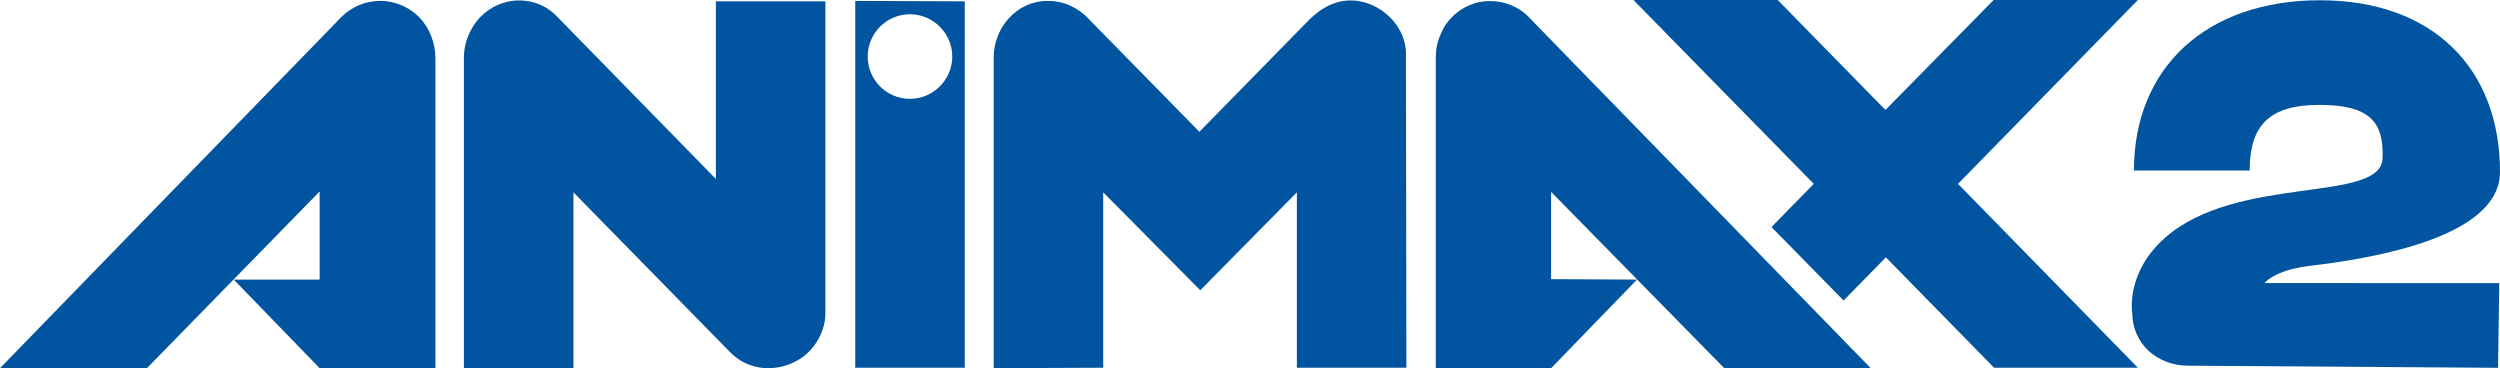
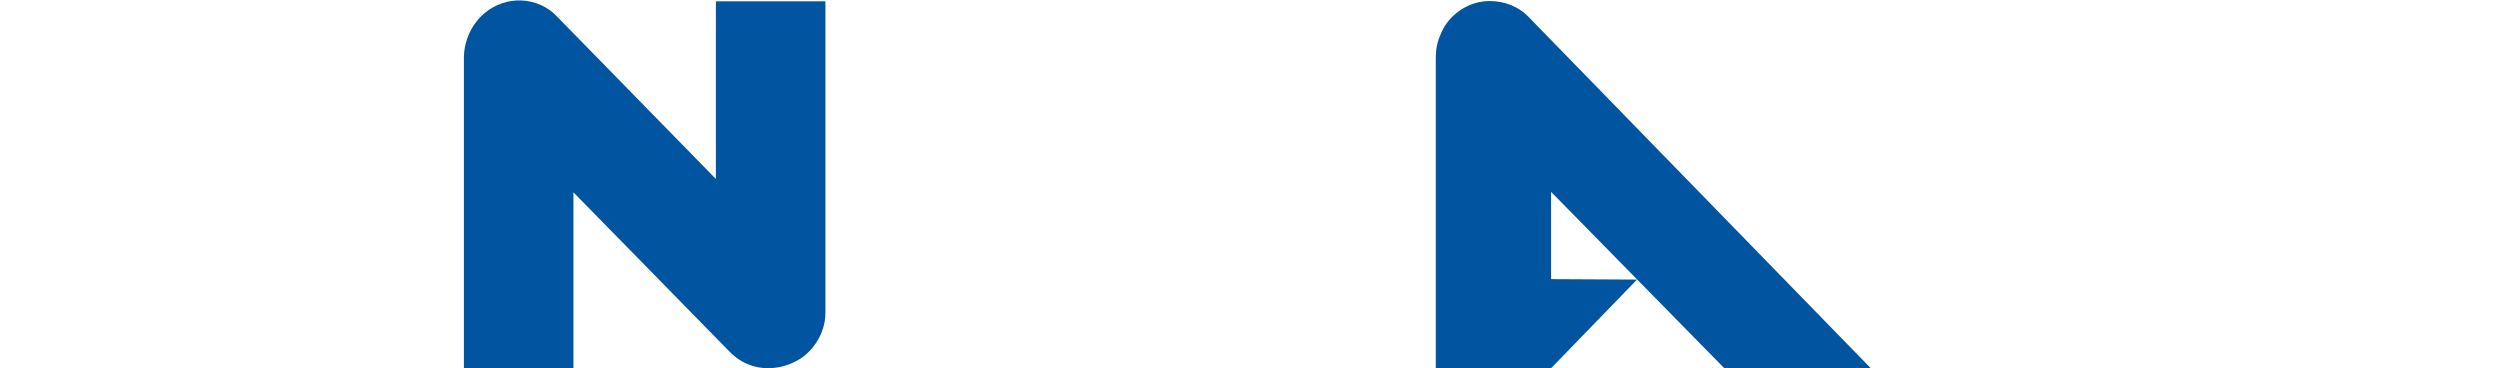
<svg xmlns="http://www.w3.org/2000/svg" version="1.1" width="654.652" height="96.414" viewBox="0,0,654.652,96.414">
  <g transform="translate(87.326,-131.793)">
    <g data-paper-data="{&quot;isPaintingLayer&quot;:true}" fill-rule="nonzero" stroke="none" stroke-linecap="butt" stroke-linejoin="miter" stroke-miterlimit="10" stroke-dasharray="" stroke-dashoffset="0" style="mix-blend-mode: normal">
-       <path d="M186.99,132.026c2.915,0 6.295,0.699 9.909,3.847l29.845,30.428l28.912,-29.495c1.982,-1.865 4.197,-3.497 6.878,-4.314c8.394,-2.681 17.953,4.197 18.303,12.941l0.117,82.656h-28.679v-45.933l-25.298,25.648l-25.415,-25.648v45.933l-28.679,0.117v-81.374c0,-7.811 6.062,-14.806 14.106,-14.806z" fill="#0154a0" stroke-width="1" />
      <path d="M39.631,135.174c2.681,-2.215 6.062,-3.381 9.443,-3.264c3.614,0.117 7.111,1.632 9.56,4.314l41.503,42.436v-46.516h28.679v81.607c0,4.43 -2.332,8.86 -5.946,11.542c-4.08,2.915 -9.676,3.847 -14.339,1.865c-2.098,-0.816 -3.847,-2.215 -5.363,-3.847l-40.337,-41.153v46.05h-28.679v-81.607c0.117,-4.314 2.098,-8.627 5.479,-11.425z" fill="#0154a0" stroke-width="1" />
-       <path d="M12.234,132.026c4.08,0 7.694,1.749 10.259,4.314c2.681,2.798 4.197,6.762 4.197,10.609v81.257h-30.311l-22.5,-23.2h22.5v-23.083l-45.233,46.283h-38.472c26.697,-27.397 58.291,-60.039 89.418,-91.983c2.565,-2.565 6.179,-4.197 10.143,-4.197z" fill="#0154a0" stroke-width="1" />
      <path d="M299.84,132.376c3.847,-0.816 8.044,0 11.192,2.215c1.399,0.933 2.448,2.215 3.614,3.381l87.902,90.234h-38.355l-45.35,-46.166v22.85l22.5,0.117l-22.5,23.2h-30.195v-81.257c0,-2.098 0.35,-4.197 1.282,-6.179c1.632,-4.197 5.479,-7.345 9.909,-8.394z" fill="#0154a0" stroke-width="1" />
-       <path d="M340.41,131.793h37.772l28.213,28.796l28.329,-28.796h37.772l-47.099,48.148l47.099,48.148h-37.656l-28.329,-28.912l-11.075,11.308l-18.886,-19.236l11.075,-11.308z" fill="#0154a0" stroke-width="1" />
-       <path d="M136.627,132.026l28.679,0.117v95.946h-28.679zM139.891,146.599c0,6.062 4.896,11.075 11.075,11.075c6.062,0 11.075,-5.013 11.075,-11.075c0,-6.062 -5.013,-11.075 -11.075,-11.075c-6.179,0 -11.075,5.013 -11.075,11.075z" fill="#0154a0" stroke-width="1" />
-       <path d="M471.042,213.975c0,3.5 1.518,7.106 4.204,9.651c2.569,2.333 6.19,3.924 10.277,3.924c0.04,0 81.286,0.558 81.286,0.558l0.33,-22.168l-61.482,-0.025c0,0 2.549,-3.4 11.779,-4.495c16.345,-1.939 49.889,-7.381 49.889,-24.617c0,-26.969 -17.455,-44.943 -47.151,-44.943c-29.696,0 -48.708,17.62 -48.708,44.589l30.308,-0c0,-11.837 5.172,-17.19 18.206,-17.19c13.034,0 16.982,4.293 16.593,14.009c-0.474,11.829 -38.09,4.133 -56.939,20.769c-10.552,9.313 -8.592,19.938 -8.592,19.938z" data-paper-data="{&quot;index&quot;:null}" fill="#0154a0" stroke-width="0" />
    </g>
  </g>
</svg>